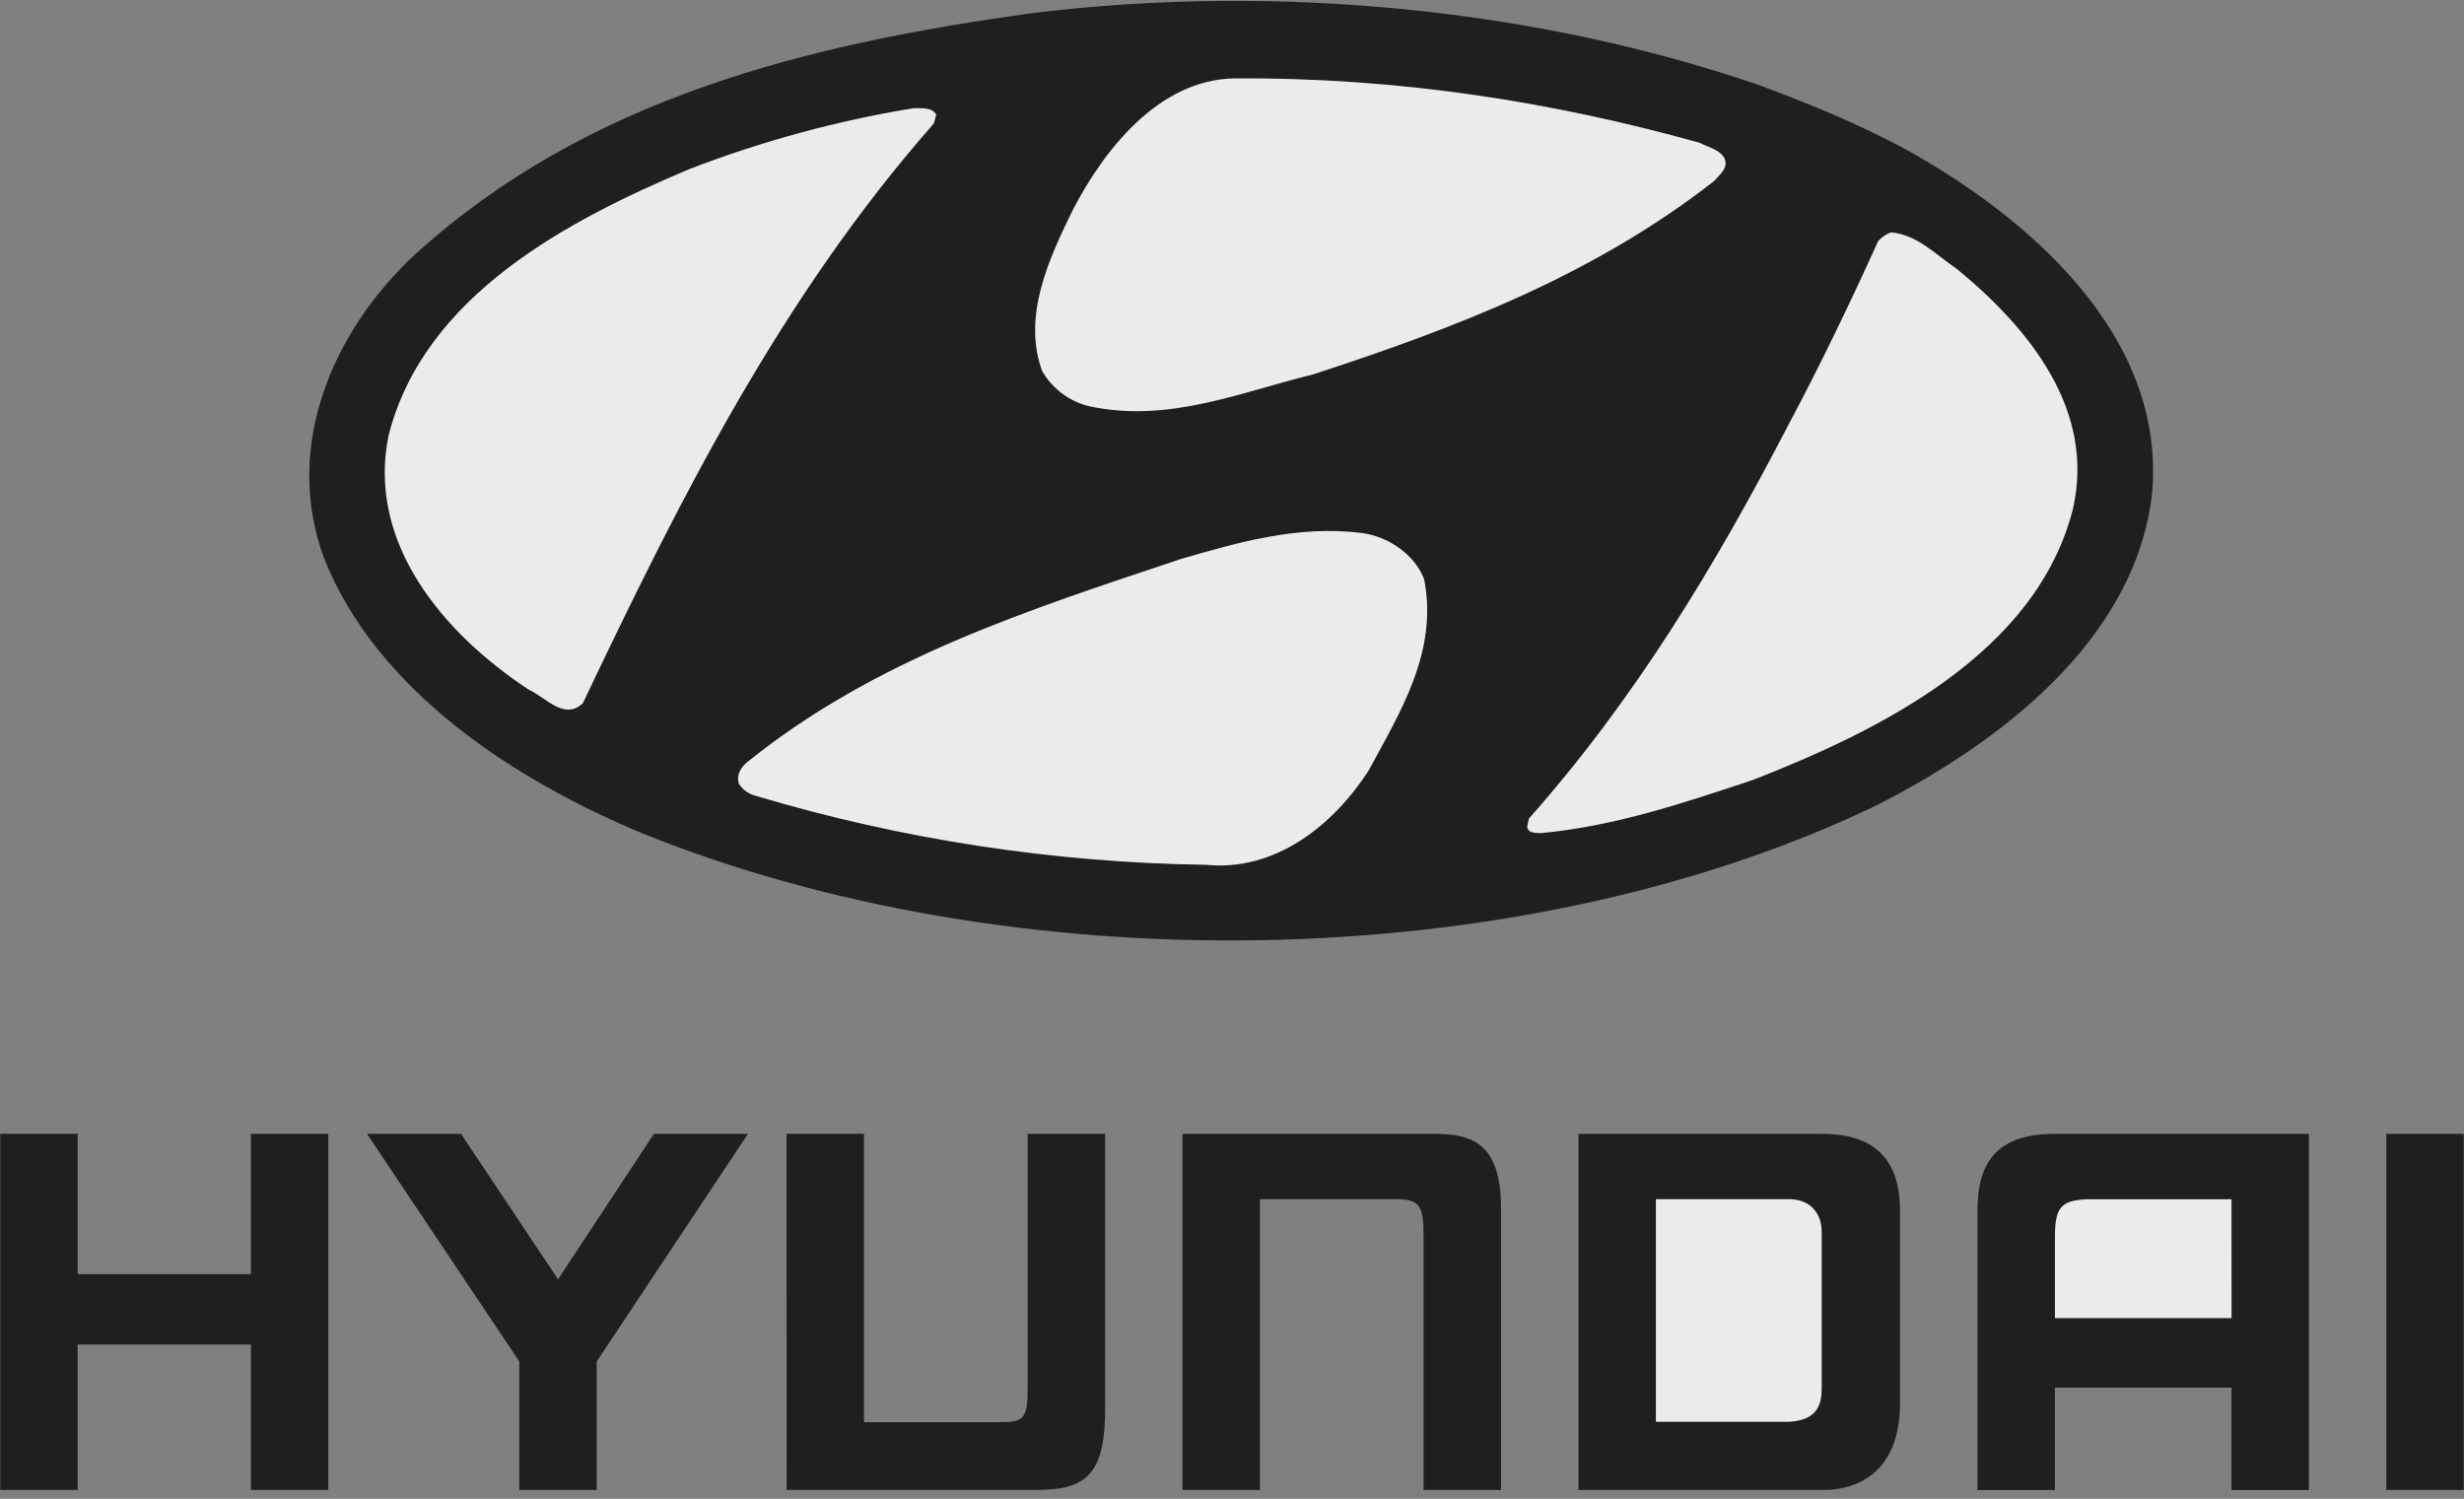
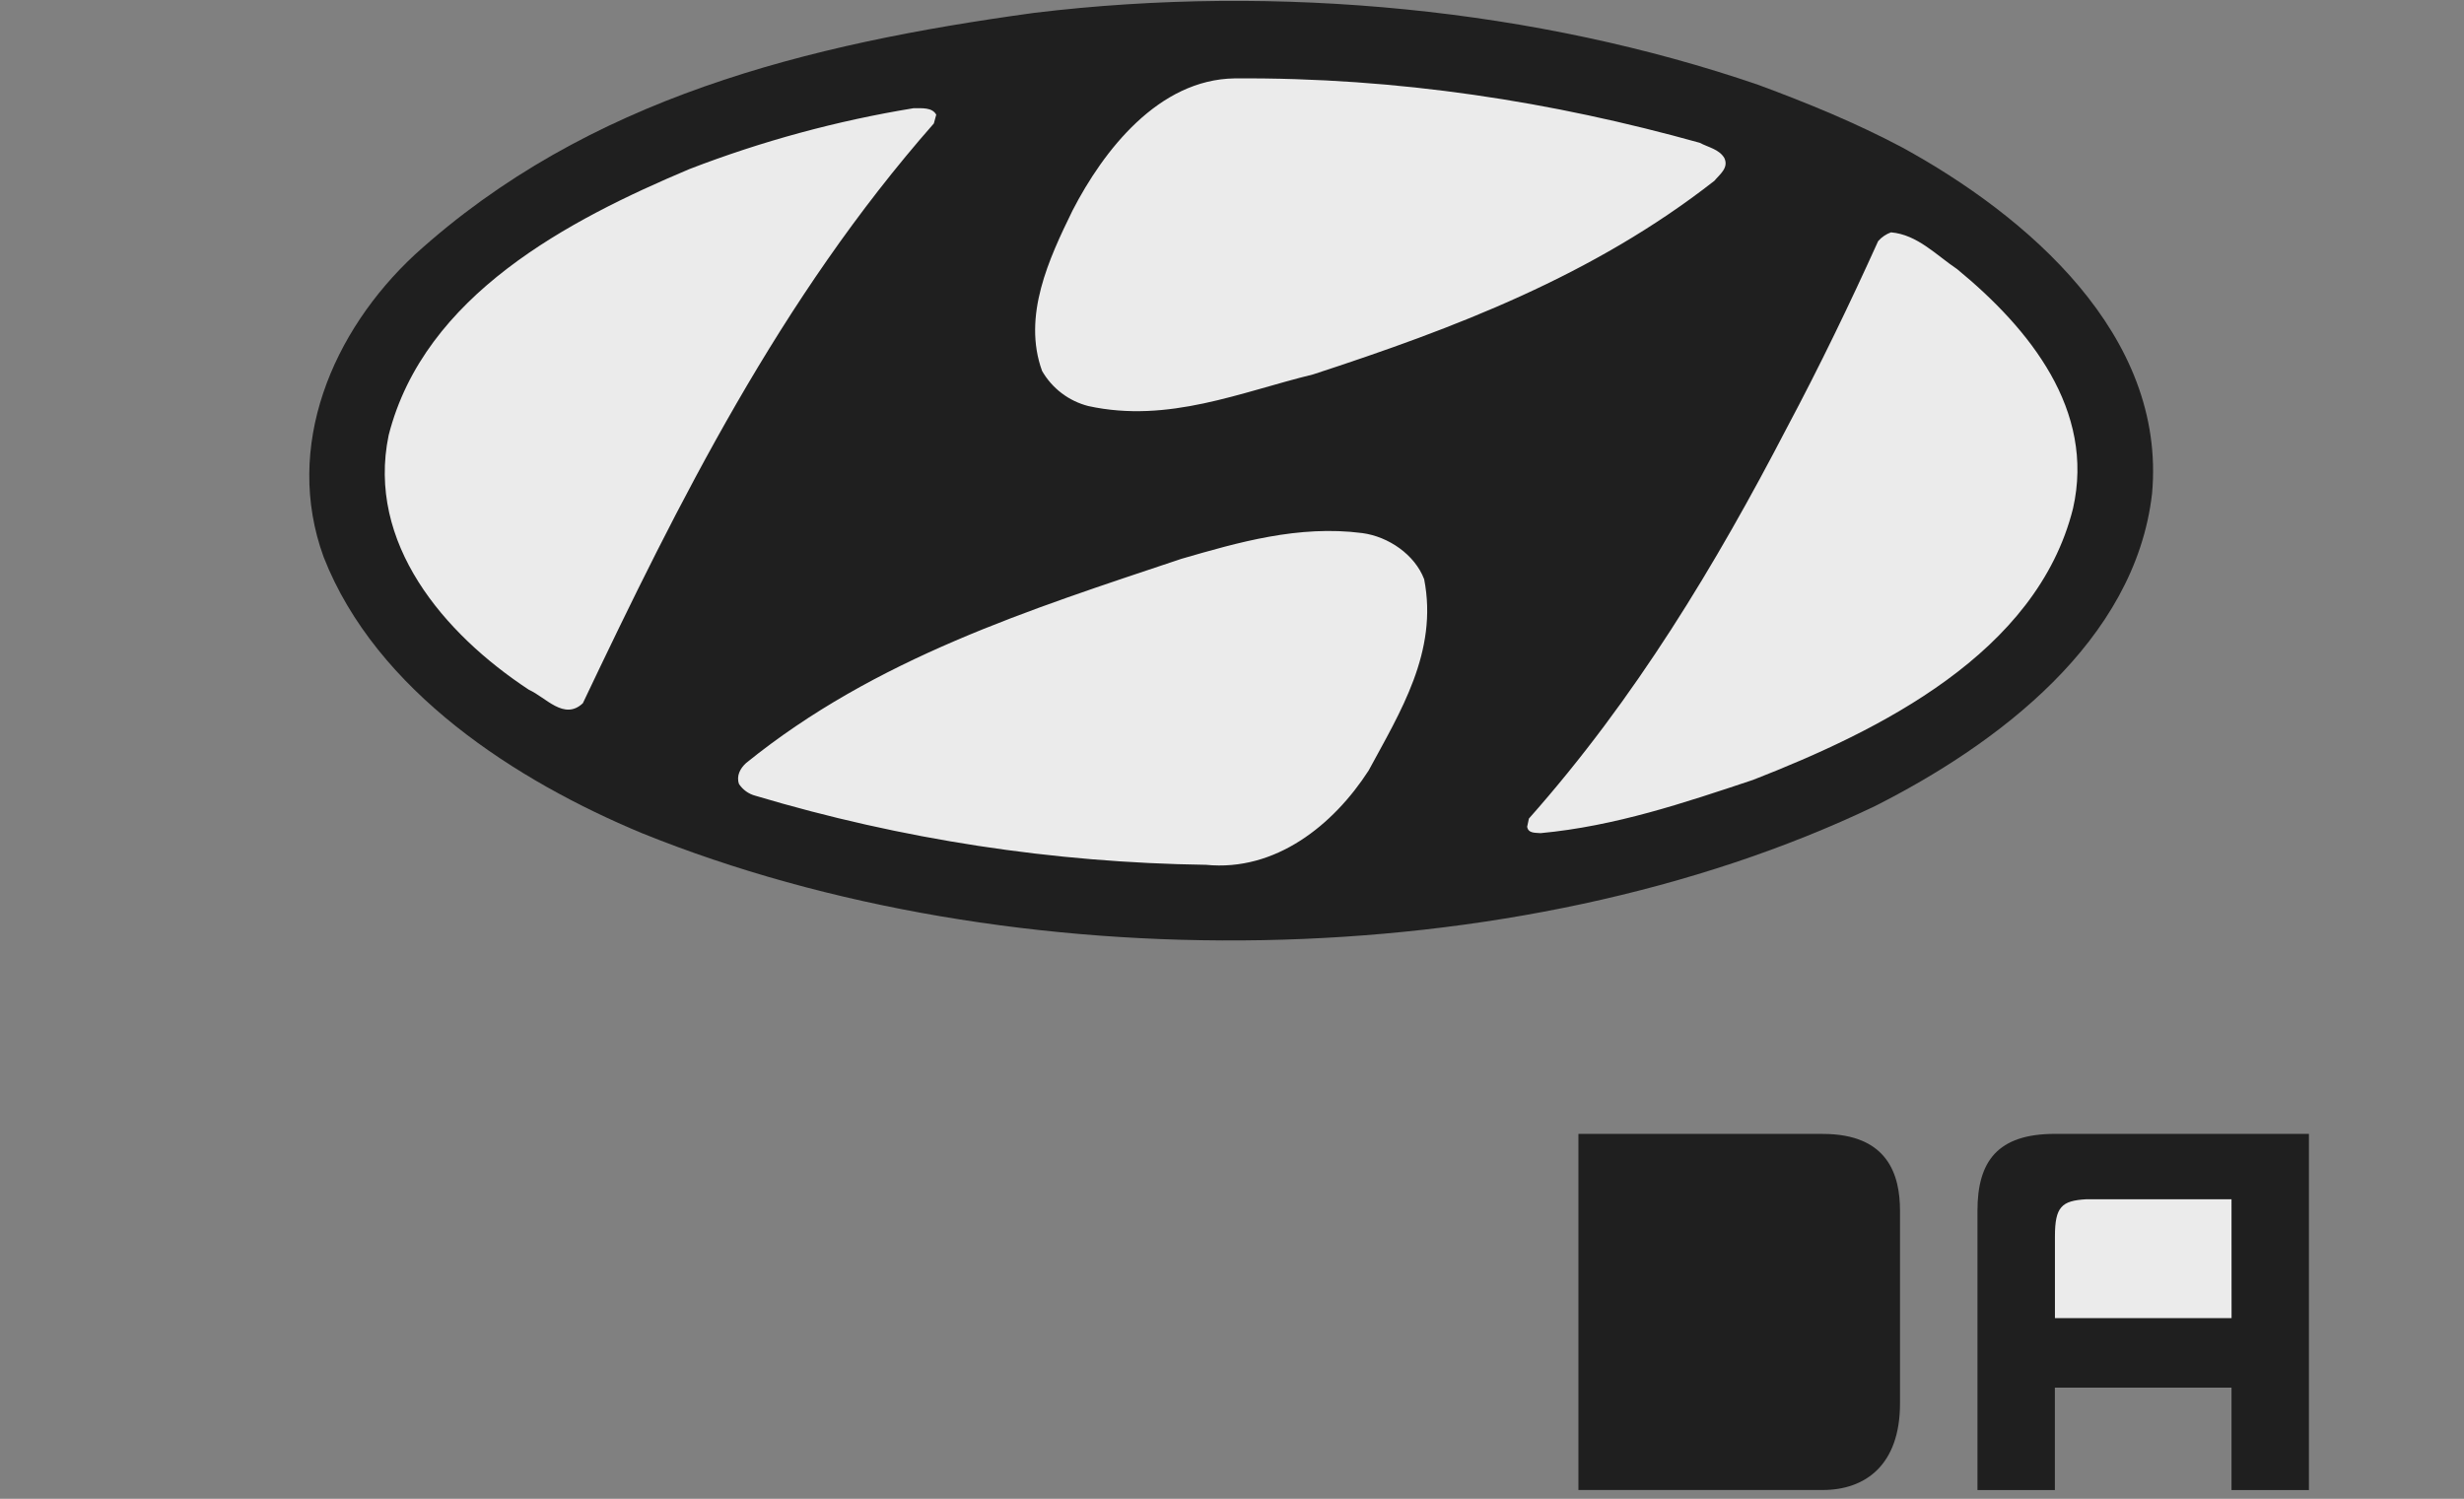
<svg xmlns="http://www.w3.org/2000/svg" width="120" height="73" viewBox="0 0 120 73" fill="none">
  <rect x="0" y="0" width="120" height="73" fill="#808080" stroke="none" />
  <g clip-path="url(#clip0_168_2444)">
    <path d="M92.64 7.181C98.682 10.487 105.52 16.3 104.807 24.05C103.978 31.233 97.283 36.247 91.3 39.268C73.831 47.618 49.298 47.873 31.261 40.578C25.166 38.041 18.325 33.68 15.761 27.128C13.798 21.742 16.189 16.131 20.208 12.397C28.615 4.76 39.33 2.14 50.356 0.628C62.324 -0.825 74.919 0.459 85.633 4.133C88.028 5.019 90.389 5.987 92.64 7.181ZM112.448 55.229V72.572H108.677V67.585H100.075V72.572H96.305V58.973C96.305 56.569 97.276 55.225 100.075 55.225H112.448V55.229Z" fill="#1F1F1F" />
    <path d="M108.677 58.41H101.597C100.406 58.48 100.078 58.775 100.078 60.221V64.197H108.68L108.677 58.41Z" fill="#EBEBEB" />
    <path d="M92.533 58.971V68.355C92.533 71.343 90.855 72.57 88.763 72.57H76.871V55.227H88.763C91.976 55.223 92.533 57.263 92.533 58.971Z" fill="#1F1F1F" />
-     <path d="M88.719 60.011C88.719 59.063 88.142 58.406 87.128 58.406H80.644V69.247H87.128C88.607 69.171 88.719 68.285 88.719 67.582V60.011Z" fill="#EBEBEB" />
-     <path d="M0.012 55.223H3.782V62.057H12.219V55.223H15.989V72.566H12.219V65.486H3.782V72.566H0.012V55.223ZM22.452 55.223L27.178 62.309L31.847 55.223H36.427L29.061 66.309V72.566H25.291V66.309L17.873 55.223H22.452ZM57.59 55.223H69.741C71.472 55.223 73.15 55.465 73.1 58.97V72.57H69.33V60.217C69.33 58.721 69.151 58.406 67.98 58.406H61.361V72.57H57.59V55.223ZM116.217 55.226H119.988V72.57H116.217V55.226ZM38.31 72.566H50.461C52.878 72.566 53.87 71.867 53.82 68.381V55.223H50.049V67.602C50.049 69.088 49.87 69.267 48.696 69.267H42.077V55.223H38.307L38.31 72.566Z" fill="#1F1F1F" />
    <path d="M69.359 28.212C70.046 31.744 68.192 34.678 66.653 37.53C64.942 40.18 62.123 42.458 58.731 42.12C51.298 42.017 43.914 40.885 36.791 38.757C36.464 38.672 36.179 38.469 35.992 38.187C35.849 37.789 36.052 37.418 36.337 37.162C42.634 32.062 50.129 29.698 57.537 27.217C60.3 26.418 63.238 25.562 66.342 25.963C67.622 26.133 68.905 27.015 69.359 28.212ZM95.318 13.11C98.85 16.015 102.044 19.978 100.959 24.763C99.192 31.83 91.498 35.594 85.373 37.985C82.04 39.096 78.678 40.236 75.03 40.578C74.801 40.551 74.43 40.608 74.374 40.266L74.46 39.868C79.643 34.025 83.576 27.472 87.025 20.833C88.62 17.842 90.102 14.765 91.468 11.744C91.638 11.55 91.853 11.403 92.095 11.316C93.382 11.429 94.294 12.424 95.318 13.11ZM45.596 5.586L45.48 6.013C37.985 14.533 33.057 24.422 28.385 34.251C27.473 35.106 26.587 33.965 25.762 33.597C21.603 30.861 17.843 26.444 18.927 21.201C20.665 14.364 27.702 10.712 33.575 8.235C37.101 6.874 40.758 5.881 44.488 5.271C44.883 5.274 45.397 5.218 45.596 5.586ZM82.78 6.955C83.208 7.181 83.722 7.267 83.977 7.695C84.206 8.179 83.748 8.494 83.493 8.806C77.594 13.422 70.842 15.985 63.944 18.237C60.439 19.089 56.904 20.631 53.001 19.776C52.53 19.655 52.088 19.442 51.702 19.148C51.315 18.854 50.991 18.486 50.749 18.064C49.781 15.385 51.091 12.593 52.231 10.258C53.744 7.323 56.42 3.874 60.124 3.818C68.106 3.765 75.63 4.959 82.78 6.955Z" fill="#EBEBEB" />
  </g>
  <defs>
    <clipPath id="clip0_168_2444">
      <rect width="120" height="72.528" fill="white" transform="translate(0 0.043)" />
    </clipPath>
  </defs>
</svg>